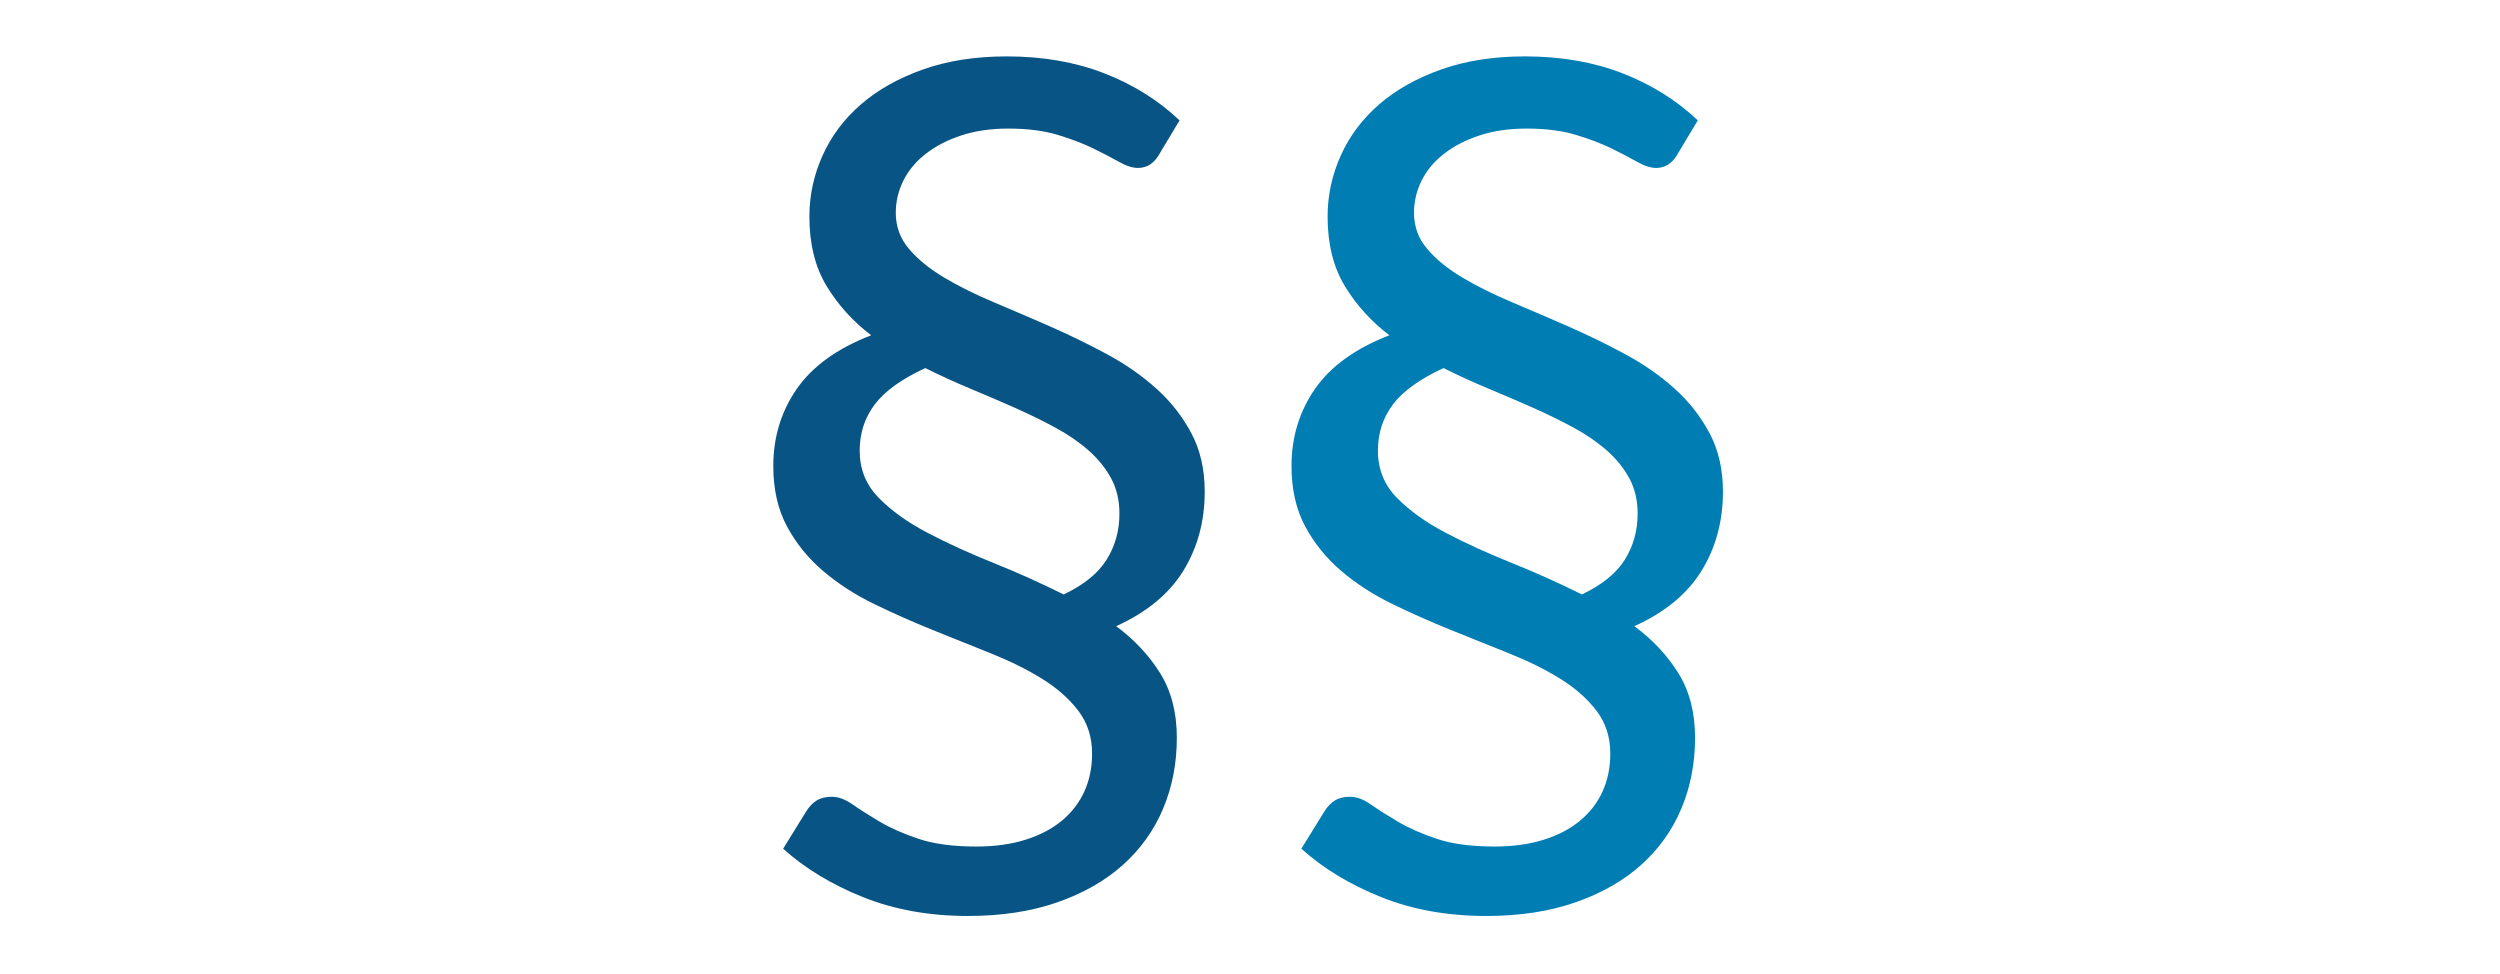
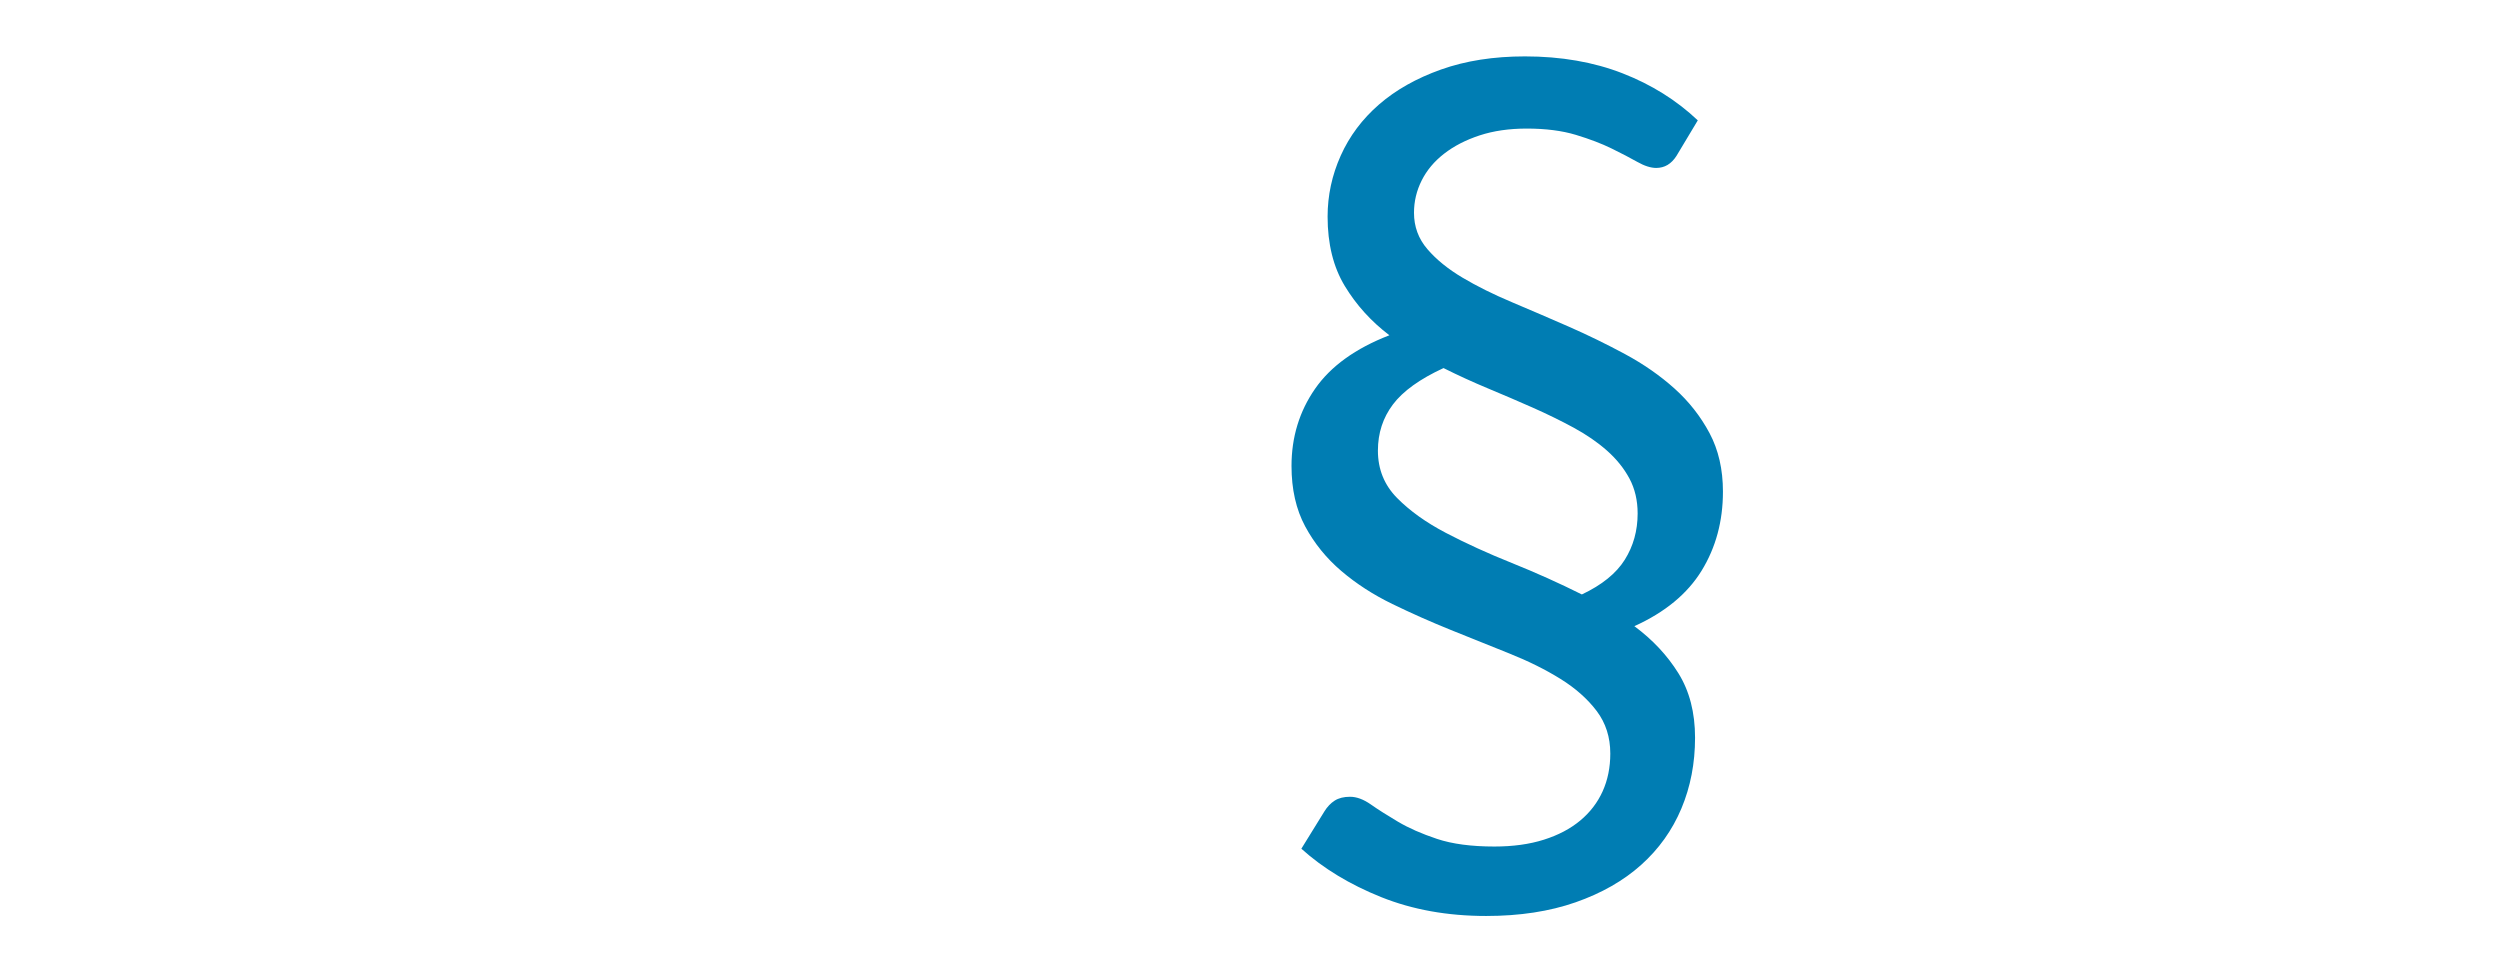
<svg xmlns="http://www.w3.org/2000/svg" xmlns:ns1="http://www.serif.com/" width="100%" height="100%" viewBox="0 0 3334 1299" version="1.1" xml:space="preserve" style="fill-rule:evenodd;clip-rule:evenodd;stroke-linejoin:round;stroke-miterlimit:2;">
  <g id="Ebene-1" ns1:id="Ebene 1" transform="matrix(4.167,0,0,4.167,0,0)">
    <g transform="matrix(1,0,0,1,275.134,166.973)">
-       <path d="M0,-22.751C0,-16.801 2.039,-11.753 6.125,-7.613C10.207,-3.471 15.427,0.262 21.787,3.587C28.145,6.912 35.175,10.122 42.875,13.212C50.574,16.305 58.039,19.66 65.274,23.274C71.689,20.242 76.27,16.537 79.012,12.162C81.752,7.787 83.124,2.86 83.124,-2.625C83.124,-6.825 82.249,-10.558 80.499,-13.826C78.749,-17.091 76.356,-20.065 73.324,-22.751C70.289,-25.434 66.731,-27.884 62.649,-30.101C58.564,-32.315 54.22,-34.446 49.612,-36.488C45.002,-38.528 40.25,-40.571 35.35,-42.613C30.449,-44.653 25.664,-46.841 21,-49.176C13.414,-45.676 8.02,-41.796 4.812,-37.538C1.602,-33.278 0,-28.351 0,-22.751M95.55,-117.076C93.914,-114.509 91.757,-113.226 89.074,-113.226C87.324,-113.226 85.312,-113.866 83.037,-115.151C80.762,-116.434 78.02,-117.863 74.812,-119.439C71.602,-121.014 67.782,-122.471 63.35,-123.814C58.914,-125.153 53.664,-125.826 47.6,-125.826C42,-125.826 36.982,-125.096 32.55,-123.639C28.114,-122.179 24.324,-120.226 21.175,-117.776C18.024,-115.326 15.632,-112.466 14,-109.201C12.364,-105.934 11.55,-102.491 11.55,-98.876C11.55,-94.44 12.977,-90.564 15.837,-87.238C18.694,-83.913 22.427,-80.878 27.037,-78.139C31.645,-75.396 36.925,-72.771 42.875,-70.264C48.824,-67.753 54.862,-65.158 60.987,-62.476C67.112,-59.791 73.149,-56.846 79.1,-53.639C85.05,-50.429 90.327,-46.753 94.937,-42.613C99.544,-38.471 103.276,-33.716 106.137,-28.351C108.994,-22.983 110.425,-16.741 110.425,-9.626C110.425,-0.176 108.149,8.255 103.6,15.662C99.05,23.072 91.874,28.992 82.074,33.425C87.907,37.742 92.602,42.76 96.162,48.475C99.72,54.192 101.499,61.075 101.499,69.125C101.499,77.292 100.039,84.848 97.124,91.787C94.207,98.729 89.919,104.737 84.262,109.812C78.602,114.888 71.602,118.882 63.262,121.8C54.919,124.715 45.382,126.175 34.649,126.175C22.282,126.175 11.082,124.162 1.05,120.138C-8.985,116.112 -17.5,110.95 -24.5,104.649L-17.15,92.75C-16.218,91.235 -15.11,90.067 -13.825,89.25C-12.543,88.435 -10.91,88.024 -8.926,88.024C-6.825,88.024 -4.61,88.843 -2.275,90.475C0.057,92.11 2.944,93.947 6.387,95.987C9.827,98.03 14,99.867 18.899,101.5C23.8,103.135 29.925,103.95 37.274,103.95C43.225,103.95 48.502,103.223 53.112,101.763C57.72,100.305 61.6,98.263 64.749,95.638C67.899,93.013 70.289,89.893 71.925,86.274C73.557,82.66 74.374,78.635 74.374,74.2C74.374,68.95 72.914,64.399 69.999,60.55C67.082,56.7 63.231,53.287 58.449,50.312C53.664,47.337 48.212,44.625 42.087,42.175C35.962,39.725 29.72,37.218 23.362,34.649C17.002,32.085 10.762,29.312 4.637,26.337C-1.488,23.362 -6.943,19.835 -11.726,15.75C-16.511,11.667 -20.36,6.912 -23.275,1.487C-26.193,-3.939 -27.65,-10.384 -27.65,-17.851C-27.65,-27.065 -25.143,-35.291 -20.125,-42.526C-15.11,-49.759 -7.176,-55.476 3.675,-59.676C-2.16,-64.108 -6.913,-69.358 -10.588,-75.426C-14.263,-81.491 -16.101,-88.901 -16.101,-97.651C-16.101,-104.416 -14.7,-110.921 -11.9,-117.163C-9.101,-123.403 -5.018,-128.858 0.35,-133.526C5.715,-138.19 12.337,-141.926 20.212,-144.726C28.087,-147.526 37.039,-148.926 47.074,-148.926C58.624,-148.926 69.037,-147.116 78.312,-143.501C87.587,-139.884 95.606,-134.866 102.374,-128.451L95.55,-117.076Z" style="fill:rgb(8,85,133);fill-rule:nonzero;" />
-     </g>
+       </g>
    <g transform="matrix(1,0,0,1,440.983,166.972)">
      <path d="M0,-22.749C0,-16.8 2.04,-11.752 6.125,-7.612C10.207,-3.47 15.427,0.263 21.787,3.588C28.145,6.913 35.175,10.123 42.875,13.213C50.574,16.306 58.039,19.661 65.274,23.275C71.689,20.243 76.27,16.538 79.012,12.163C81.752,7.788 83.124,2.861 83.124,-2.624C83.124,-6.824 82.249,-10.557 80.499,-13.825C78.749,-17.089 76.356,-20.064 73.324,-22.749C70.289,-25.433 66.731,-27.883 62.649,-30.1C58.564,-32.314 54.22,-34.445 49.612,-36.487C45.002,-38.527 40.25,-40.57 35.35,-42.612C30.45,-44.652 25.665,-46.84 21,-49.175C13.415,-45.675 8.02,-41.795 4.812,-37.537C1.603,-33.277 0,-28.35 0,-22.749M95.55,-117.075C93.914,-114.508 91.757,-113.225 89.074,-113.225C87.324,-113.225 85.312,-113.865 83.037,-115.15C80.762,-116.433 78.02,-117.862 74.812,-119.437C71.602,-121.013 67.782,-122.47 63.35,-123.812C58.914,-125.152 53.664,-125.825 47.6,-125.825C42,-125.825 36.982,-125.095 32.55,-123.638C28.114,-122.178 24.325,-120.225 21.175,-117.775C18.024,-115.325 15.632,-112.465 14,-109.2C12.364,-105.933 11.55,-102.49 11.55,-98.875C11.55,-94.439 12.978,-90.562 15.837,-87.237C18.694,-83.912 22.427,-80.877 27.037,-78.138C31.645,-75.395 36.925,-72.77 42.875,-70.263C48.824,-67.752 54.862,-65.157 60.987,-62.475C67.112,-59.79 73.149,-56.845 79.1,-53.638C85.05,-50.428 90.327,-46.752 94.937,-42.612C99.544,-38.47 103.276,-33.715 106.137,-28.35C108.994,-22.981 110.425,-16.739 110.425,-9.625C110.425,-0.175 108.149,8.256 103.6,15.663C99.05,23.073 91.874,28.993 82.074,33.426C87.907,37.743 92.602,42.761 96.162,48.476C99.72,54.193 101.499,61.076 101.499,69.126C101.499,77.293 100.039,84.849 97.124,91.788C94.207,98.73 89.919,104.738 84.262,109.813C78.602,114.889 71.602,118.883 63.262,121.801C54.919,124.716 45.382,126.176 34.649,126.176C22.282,126.176 11.082,124.163 1.05,120.139C-8.985,116.113 -17.5,110.951 -24.5,104.65L-17.15,92.751C-16.218,91.236 -15.11,90.068 -13.825,89.251C-12.543,88.436 -10.91,88.025 -8.925,88.025C-6.825,88.025 -4.61,88.844 -2.275,90.476C0.058,92.111 2.944,93.948 6.388,95.988C9.827,98.031 14,99.868 18.899,101.501C23.8,103.136 29.925,103.951 37.274,103.951C43.225,103.951 48.502,103.224 53.112,101.764C57.72,100.306 61.6,98.264 64.749,95.639C67.899,93.014 70.289,89.894 71.925,86.275C73.557,82.661 74.374,78.636 74.374,74.201C74.374,68.951 72.914,64.4 69.999,60.551C67.082,56.701 63.231,53.288 58.449,50.314C53.664,47.338 48.212,44.626 42.087,42.176C35.962,39.726 29.72,37.219 23.362,34.65C17.002,32.086 10.763,29.314 4.638,26.338C-1.487,23.363 -6.942,19.836 -11.726,15.751C-16.511,11.668 -20.36,6.913 -23.275,1.488C-26.192,-3.937 -27.65,-10.383 -27.65,-17.85C-27.65,-27.064 -25.143,-35.29 -20.125,-42.525C-15.11,-49.758 -7.175,-55.475 3.675,-59.675C-2.16,-64.107 -6.913,-69.357 -10.588,-75.425C-14.263,-81.49 -16.101,-88.9 -16.101,-97.65C-16.101,-104.415 -14.7,-110.92 -11.9,-117.162C-9.101,-123.402 -5.018,-128.857 0.35,-133.525C5.715,-138.189 12.337,-141.925 20.212,-144.725C28.087,-147.525 37.04,-148.925 47.074,-148.925C58.624,-148.925 69.037,-147.115 78.312,-143.5C87.587,-139.883 95.606,-134.865 102.374,-128.45L95.55,-117.075Z" style="fill:rgb(0,125,179);fill-rule:nonzero;" />
    </g>
  </g>
</svg>